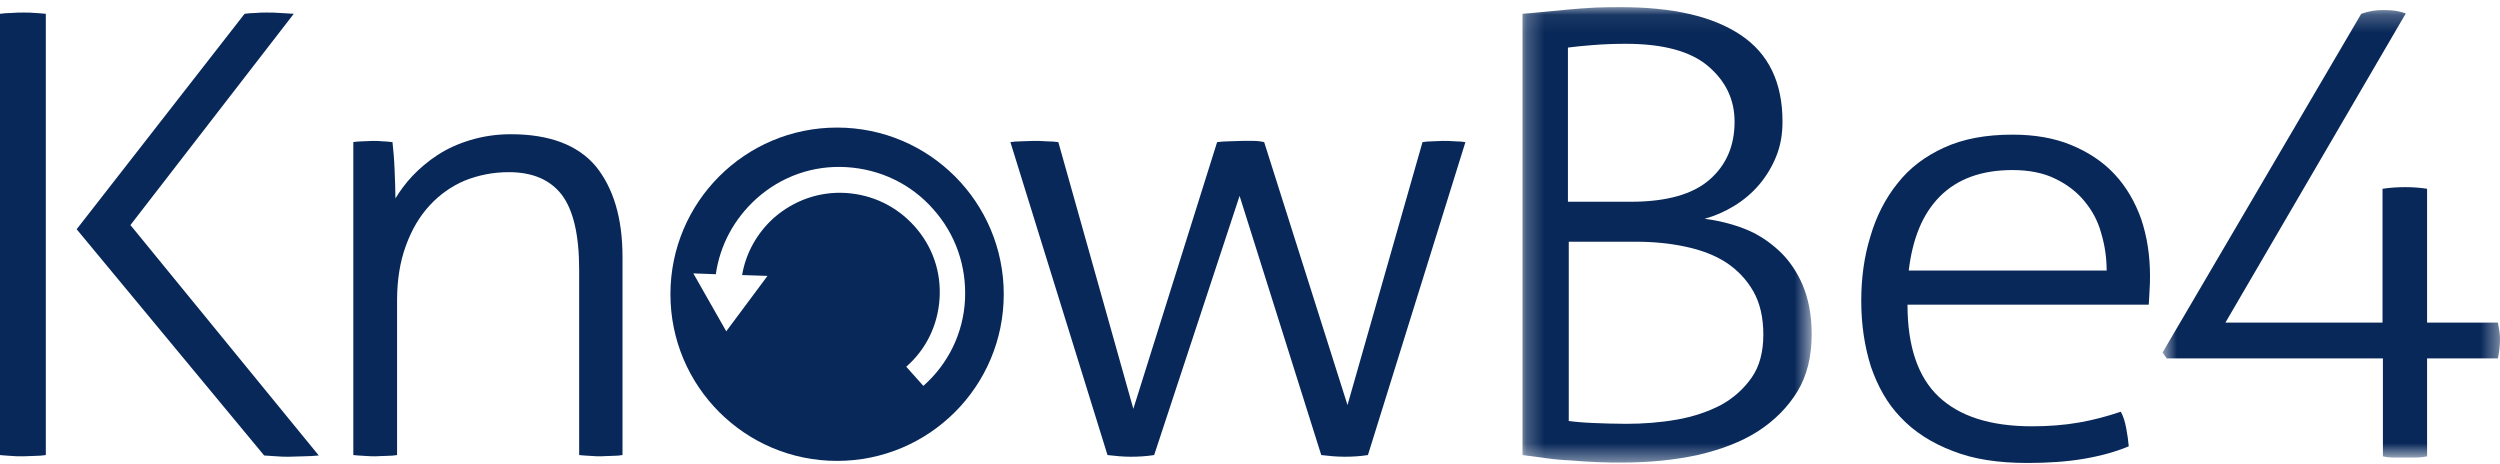
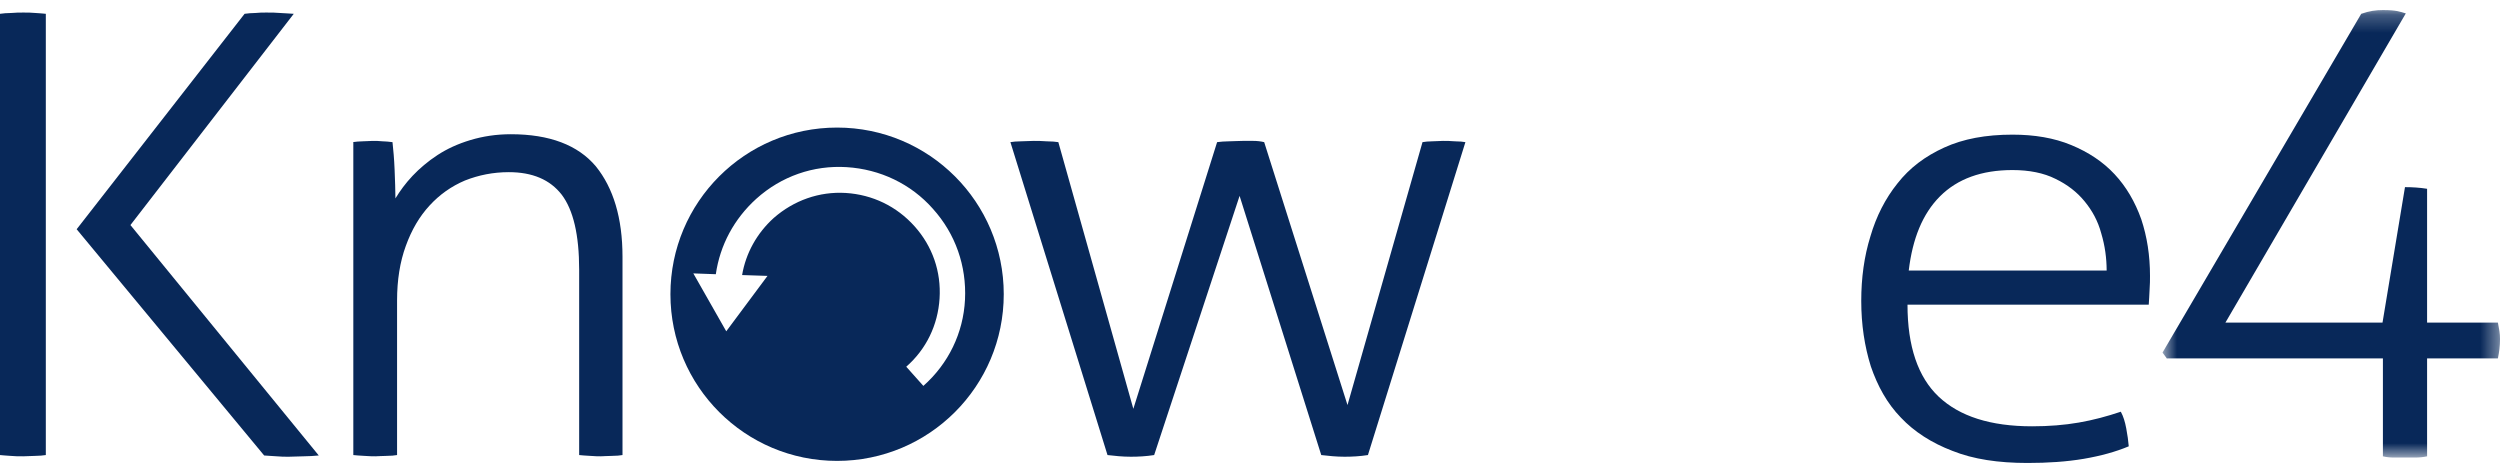
<svg xmlns="http://www.w3.org/2000/svg" xmlns:xlink="http://www.w3.org/1999/xlink" width="140px" height="26px" viewBox="0 0 140 26" version="1.1">
  <title>knowbe4_logo</title>
  <desc>Created with Sketch.</desc>
  <defs>
    <polygon id="path-1" points="1.236 1.074 17.454 1.074 17.454 26.576 1.236 26.576" />
    <polygon id="path-3" points="0.701 1.237 19.6 1.237 19.6 26.296 0.701 26.296" />
  </defs>
  <g id="R2U-Landing" stroke="none" stroke-width="1" fill="none" fill-rule="evenodd">
    <g id="R2U-67145-Partners" transform="translate(-946, -2153)">
      <g id="module_02" transform="translate(-22, 845)">
        <g id="module_02---Box-12" transform="translate(943, 1267)">
          <g id="knowbe4_logo" transform="translate(25, 40)">
            <g id="Group-19">
              <path d="M1.308,1.703 C1.098,1.703 0.886,1.703 0.63,1.727 C0.373,1.727 0.186,1.749 0,1.773 L0,26.483 C0.164,26.507 0.35,26.507 0.583,26.529 C0.816,26.553 1.05,26.553 1.308,26.553 C1.54,26.553 1.75,26.529 1.983,26.529 C2.194,26.529 2.404,26.507 2.566,26.483 L2.566,1.773 C2.404,1.749 2.216,1.749 1.983,1.727 C1.75,1.703 1.54,1.703 1.308,1.703" id="Fill-1" fill="#082859" />
              <path d="M28.608,8.517 C27.79,8.517 27.044,8.633 26.344,8.843 C25.644,9.053 25.036,9.333 24.5,9.683 C23.964,10.033 23.498,10.43 23.1,10.85 C22.704,11.27 22.4,11.691 22.144,12.11 C22.144,11.667 22.12,11.13 22.098,10.5 C22.073,9.893 22.026,9.38 21.98,8.96 C21.77,8.937 21.583,8.913 21.42,8.913 C21.233,8.891 21.048,8.891 20.86,8.891 C20.698,8.891 20.51,8.913 20.323,8.913 C20.136,8.913 19.926,8.937 19.74,8.96 L19.786,8.96 L19.786,26.483 C19.926,26.507 20.136,26.507 20.416,26.53 C20.698,26.553 20.908,26.553 21.023,26.553 C21.164,26.553 21.373,26.53 21.63,26.53 C21.886,26.53 22.098,26.507 22.236,26.483 L22.236,17.826 C22.236,16.683 22.4,15.657 22.726,14.77 C23.054,13.86 23.498,13.113 24.058,12.507 C24.616,11.9 25.27,11.433 26.04,11.107 C26.81,10.803 27.626,10.641 28.49,10.641 C29.82,10.641 30.8,11.06 31.454,11.9 C32.108,12.763 32.433,14.163 32.433,16.1 L32.433,26.483 C32.573,26.507 32.783,26.507 33.064,26.53 C33.32,26.553 33.53,26.553 33.648,26.553 C33.786,26.553 33.998,26.53 34.254,26.53 C34.51,26.53 34.72,26.507 34.86,26.483 L34.86,15.376 C34.86,13.207 34.348,11.526 33.366,10.313 C32.364,9.123 30.776,8.517 28.608,8.517" id="Fill-3" fill="#082859" />
              <path d="M16.451,1.773 C16.193,1.749 15.937,1.749 15.679,1.727 C15.447,1.703 15.191,1.703 14.909,1.703 C14.723,1.703 14.513,1.703 14.305,1.727 C14.093,1.727 13.883,1.749 13.697,1.773 L4.293,13.837 L14.793,26.507 C15.025,26.531 15.259,26.531 15.493,26.553 C15.726,26.577 15.937,26.577 16.171,26.577 C16.451,26.577 16.729,26.553 17.009,26.553 C17.291,26.553 17.571,26.531 17.851,26.507 L7.304,13.603 L16.451,1.773 Z" id="Fill-5" fill="#082859" />
              <g id="Group-9" transform="translate(84, 0.327)">
                <mask id="mask-2" fill="white">
                  <use xlink:href="#path-1" />
                </mask>
                <g id="Clip-8" />
-                 <path d="M14.094,21.817 C13.651,22.446 13.09,22.96 12.367,23.357 C11.644,23.73 10.826,24.01 9.894,24.173 C8.96,24.337 8.004,24.407 7.047,24.407 C6.394,24.407 5.786,24.383 5.204,24.36 C4.62,24.337 4.154,24.291 3.804,24.242 L3.851,24.242 L3.851,14.21 L7.63,14.21 C8.61,14.21 9.544,14.303 10.407,14.491 C11.27,14.676 12.017,14.957 12.67,15.376 C13.301,15.796 13.814,16.333 14.186,16.987 C14.56,17.641 14.747,18.457 14.747,19.413 C14.747,20.371 14.536,21.187 14.094,21.817 L14.094,21.817 Z M3.804,3.337 C4.154,3.291 4.62,3.242 5.204,3.196 C5.786,3.15 6.394,3.126 7.047,3.126 C9.147,3.126 10.686,3.546 11.667,4.387 C12.647,5.226 13.136,6.253 13.136,7.491 C13.136,8.842 12.67,9.917 11.736,10.733 C10.804,11.55 9.334,11.971 7.326,11.971 L3.804,11.971 L3.804,3.337 Z M15.61,14.7 C15.051,14.187 14.42,13.767 13.697,13.487 C12.972,13.207 12.226,13.021 11.457,12.926 C12.04,12.763 12.576,12.53 13.114,12.203 C13.651,11.876 14.117,11.48 14.514,11.013 C14.91,10.546 15.236,10.01 15.47,9.426 C15.704,8.842 15.82,8.213 15.82,7.491 C15.82,5.296 15.051,3.687 13.486,2.637 C11.922,1.587 9.684,1.073 6.767,1.073 C6.347,1.073 5.88,1.073 5.344,1.096 C4.807,1.121 4.27,1.167 3.757,1.213 C3.244,1.26 2.754,1.307 2.286,1.353 C1.844,1.4 1.494,1.423 1.236,1.446 L1.26,1.446 L1.26,26.157 C1.61,26.203 2.007,26.25 2.497,26.321 C2.986,26.391 3.476,26.437 3.99,26.46 C4.48,26.507 4.994,26.53 5.484,26.553 C5.972,26.576 6.417,26.576 6.814,26.576 C8.354,26.576 9.754,26.437 11.06,26.157 C12.367,25.853 13.486,25.433 14.444,24.826 C15.376,24.221 16.122,23.473 16.66,22.587 C17.197,21.7 17.454,20.626 17.454,19.391 C17.454,18.292 17.267,17.383 16.94,16.613 C16.614,15.867 16.17,15.213 15.61,14.7 L15.61,14.7 Z" id="Fill-7" fill="#082859" mask="url(#mask-2)" />
              </g>
              <path d="M108.64,11.994 C109.62,11.014 110.973,10.523 112.7,10.523 C113.633,10.523 114.45,10.686 115.104,11.014 C115.78,11.34 116.316,11.76 116.736,12.273 C117.158,12.786 117.483,13.369 117.67,14.069 C117.879,14.763 117.97,15.455 117.973,16.148 L106.89,16.148 C107.1,14.373 107.66,12.973 108.64,11.994 M118.416,10.756 C117.764,10.056 116.948,9.519 115.99,9.123 C115.033,8.726 113.936,8.54 112.7,8.54 C111.208,8.54 109.948,8.773 108.873,9.264 C107.8,9.753 106.936,10.406 106.26,11.269 C105.583,12.11 105.07,13.114 104.744,14.234 C104.394,15.353 104.23,16.568 104.23,17.85 C104.23,19.18 104.416,20.394 104.766,21.514 C105.14,22.61 105.676,23.59 106.448,24.384 C107.194,25.176 108.173,25.806 109.34,26.25 C110.508,26.718 111.908,26.926 113.54,26.926 C114.683,26.926 115.733,26.856 116.69,26.694 C117.648,26.53 118.486,26.298 119.21,25.994 C119.186,25.69 119.14,25.364 119.07,24.99 C119,24.618 118.908,24.314 118.766,24.056 C117.998,24.314 117.226,24.523 116.41,24.664 C115.616,24.803 114.73,24.873 113.798,24.873 C111.464,24.873 109.736,24.314 108.57,23.218 C107.404,22.119 106.82,20.394 106.82,18.06 L120.33,18.06 C120.354,17.826 120.354,17.569 120.376,17.244 C120.4,16.918 120.4,16.66 120.4,16.45 C120.4,15.306 120.236,14.256 119.91,13.276 C119.56,12.298 119.07,11.456 118.416,10.756" id="Fill-10" fill="#082859" />
              <path d="M80.804,8.89 C80.617,8.89 80.408,8.914 80.197,8.914 C79.987,8.914 79.8,8.937 79.66,8.96 L75.46,23.683 L70.794,8.96 C70.608,8.914 70.397,8.89 70.187,8.89 L69.579,8.89 C69.3,8.89 69.044,8.914 68.81,8.914 C68.577,8.914 68.344,8.937 68.158,8.96 L63.467,23.894 L59.267,8.96 C59.104,8.937 58.894,8.914 58.613,8.914 C58.333,8.89 58.077,8.89 57.89,8.89 C57.633,8.89 57.4,8.914 57.167,8.914 C56.933,8.914 56.723,8.937 56.583,8.96 L62.02,26.483 C62.417,26.53 62.86,26.577 63.327,26.577 C63.747,26.577 64.19,26.553 64.633,26.483 L69.417,11.969 L73.99,26.483 C74.387,26.53 74.829,26.577 75.297,26.577 C75.717,26.577 76.16,26.553 76.604,26.483 L82.063,8.96 C81.923,8.937 81.737,8.914 81.479,8.914 C81.223,8.89 80.99,8.89 80.804,8.89" id="Fill-12" fill="#082859" />
              <path d="M51.708,22.61 L50.75,21.536 C51.87,20.556 52.523,19.203 52.616,17.71 C52.71,16.218 52.22,14.794 51.216,13.673 C50.214,12.553 48.86,11.9 47.366,11.806 C45.873,11.714 44.45,12.226 43.33,13.206 C42.398,14.048 41.766,15.168 41.558,16.403 L42.98,16.45 L40.67,19.553 L38.826,16.31 L40.086,16.356 C40.32,14.723 41.114,13.253 42.35,12.134 C43.75,10.873 45.548,10.244 47.414,10.36 C49.28,10.476 51.008,11.294 52.244,12.694 C53.504,14.094 54.133,15.89 54.04,17.78 C53.948,19.646 53.108,21.373 51.708,22.61 M46.876,8.144 C41.72,8.144 37.544,12.319 37.544,17.476 C37.544,22.634 41.72,26.81 46.876,26.81 C52.033,26.81 56.21,22.634 56.21,17.476 C56.21,12.319 52.033,8.144 46.876,8.144" id="Fill-14" fill="#082859" />
              <g id="Group-18" transform="translate(120.4, 0.327)">
                <mask id="mask-4" fill="white">
                  <use xlink:href="#path-3" />
                </mask>
                <g id="Clip-17" />
-                 <path d="M19.483,18.737 L15.517,18.737 L15.517,11.245 C15.097,11.177 14.675,11.153 14.279,11.153 C13.883,11.153 13.463,11.177 13.021,11.245 L13.021,18.737 L4.224,18.737 L14.325,1.423 C14.001,1.329 13.813,1.237 13.043,1.237 C12.647,1.237 12.297,1.283 11.829,1.446 L0.701,20.417 L0.958,20.767 L0.958,20.743 L13.043,20.743 L13.043,26.227 C13.229,26.273 13.441,26.296 13.651,26.296 L14.863,26.296 C15.075,26.296 15.308,26.273 15.517,26.227 L15.517,20.743 L19.483,20.743 C19.555,20.393 19.601,20.043 19.601,19.671 C19.601,19.321 19.555,19.133 19.483,18.737" id="Fill-16" fill="#082859" mask="url(#mask-4)" />
+                 <path d="M19.483,18.737 L15.517,18.737 L15.517,11.245 C15.097,11.177 14.675,11.153 14.279,11.153 L13.021,18.737 L4.224,18.737 L14.325,1.423 C14.001,1.329 13.813,1.237 13.043,1.237 C12.647,1.237 12.297,1.283 11.829,1.446 L0.701,20.417 L0.958,20.767 L0.958,20.743 L13.043,20.743 L13.043,26.227 C13.229,26.273 13.441,26.296 13.651,26.296 L14.863,26.296 C15.075,26.296 15.308,26.273 15.517,26.227 L15.517,20.743 L19.483,20.743 C19.555,20.393 19.601,20.043 19.601,19.671 C19.601,19.321 19.555,19.133 19.483,18.737" id="Fill-16" fill="#082859" mask="url(#mask-4)" />
              </g>
            </g>
          </g>
        </g>
      </g>
    </g>
  </g>
</svg>